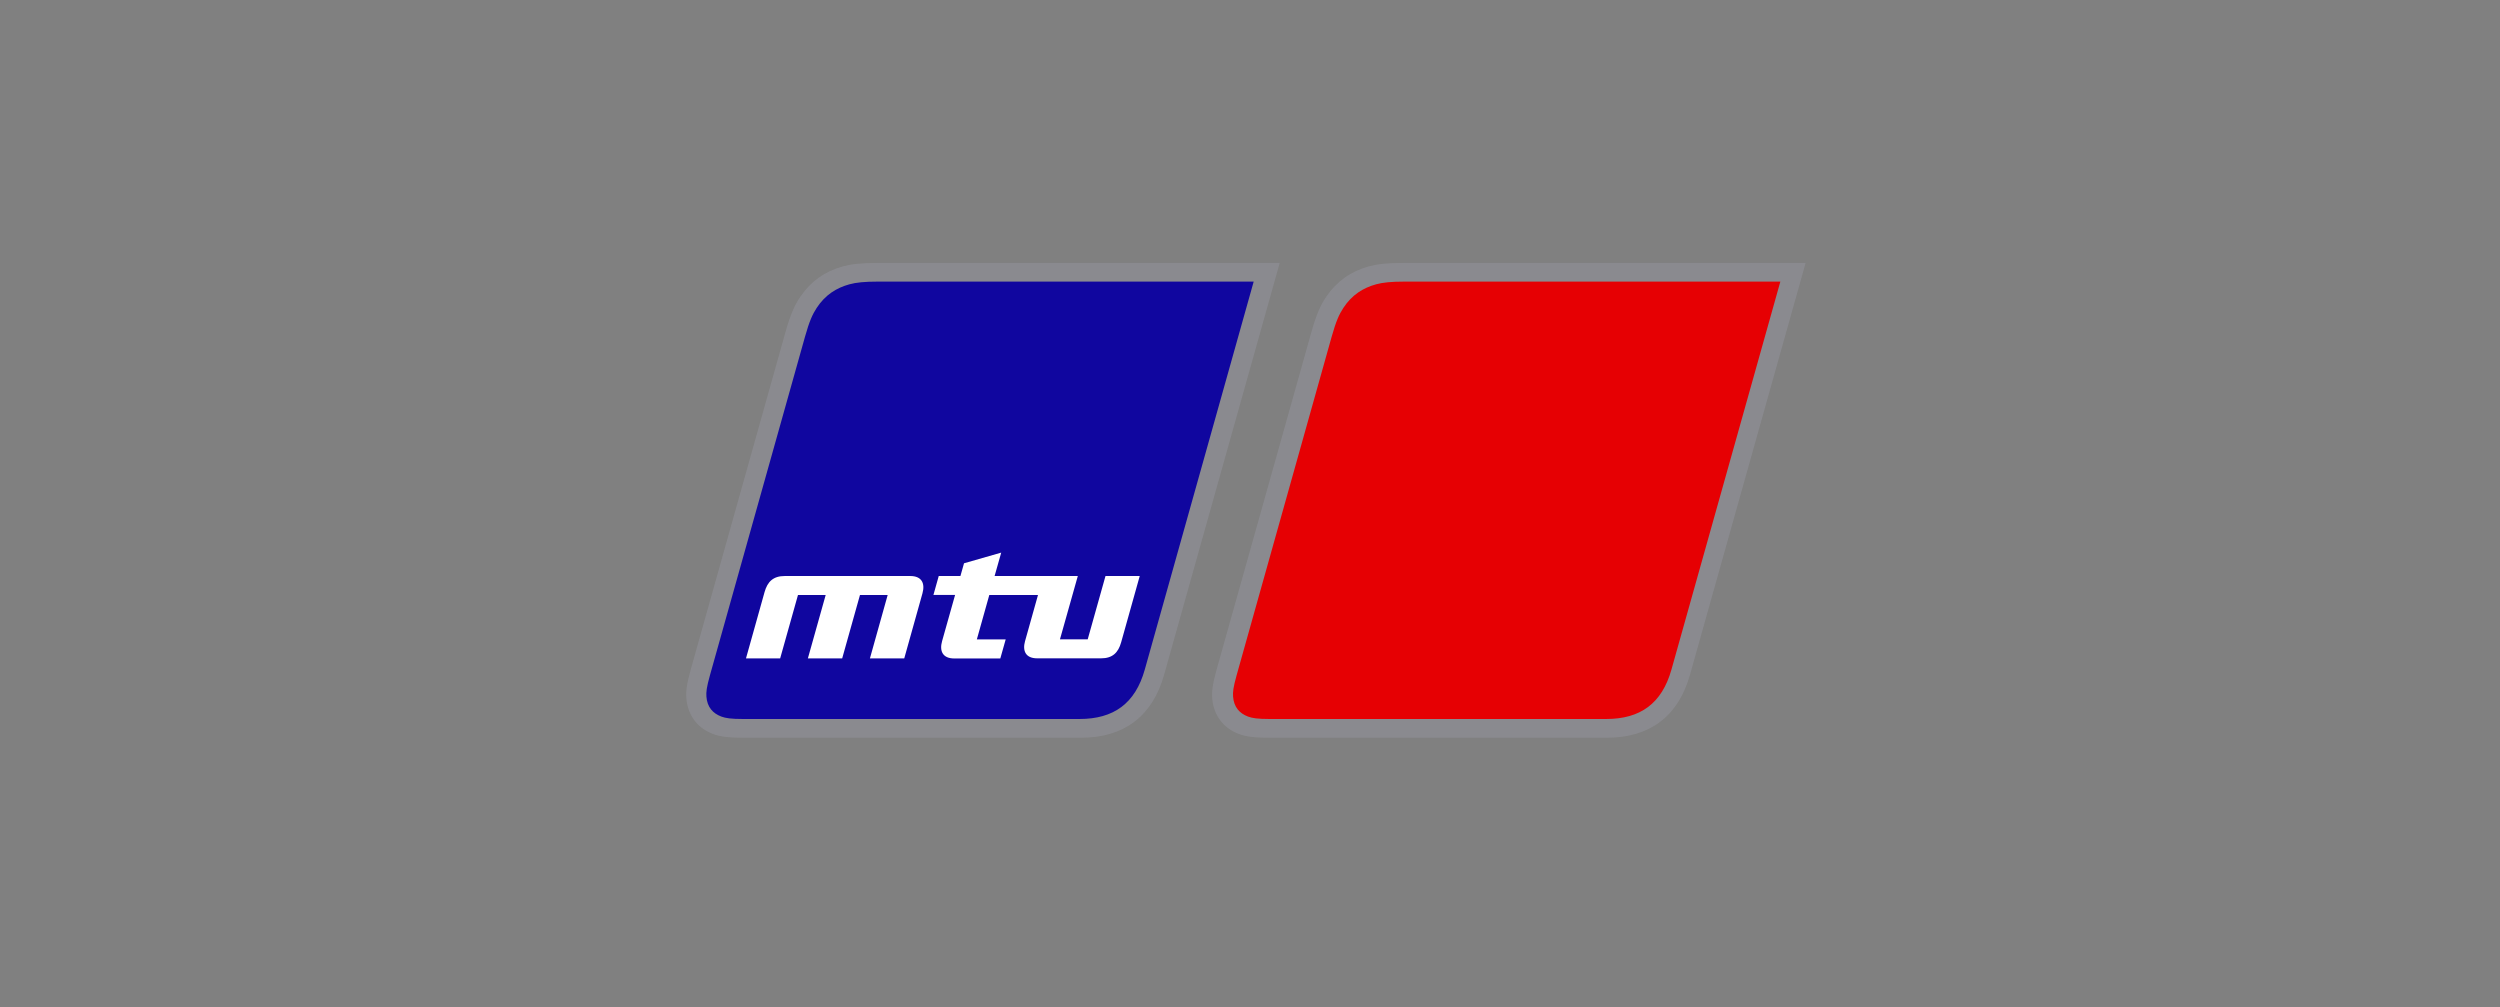
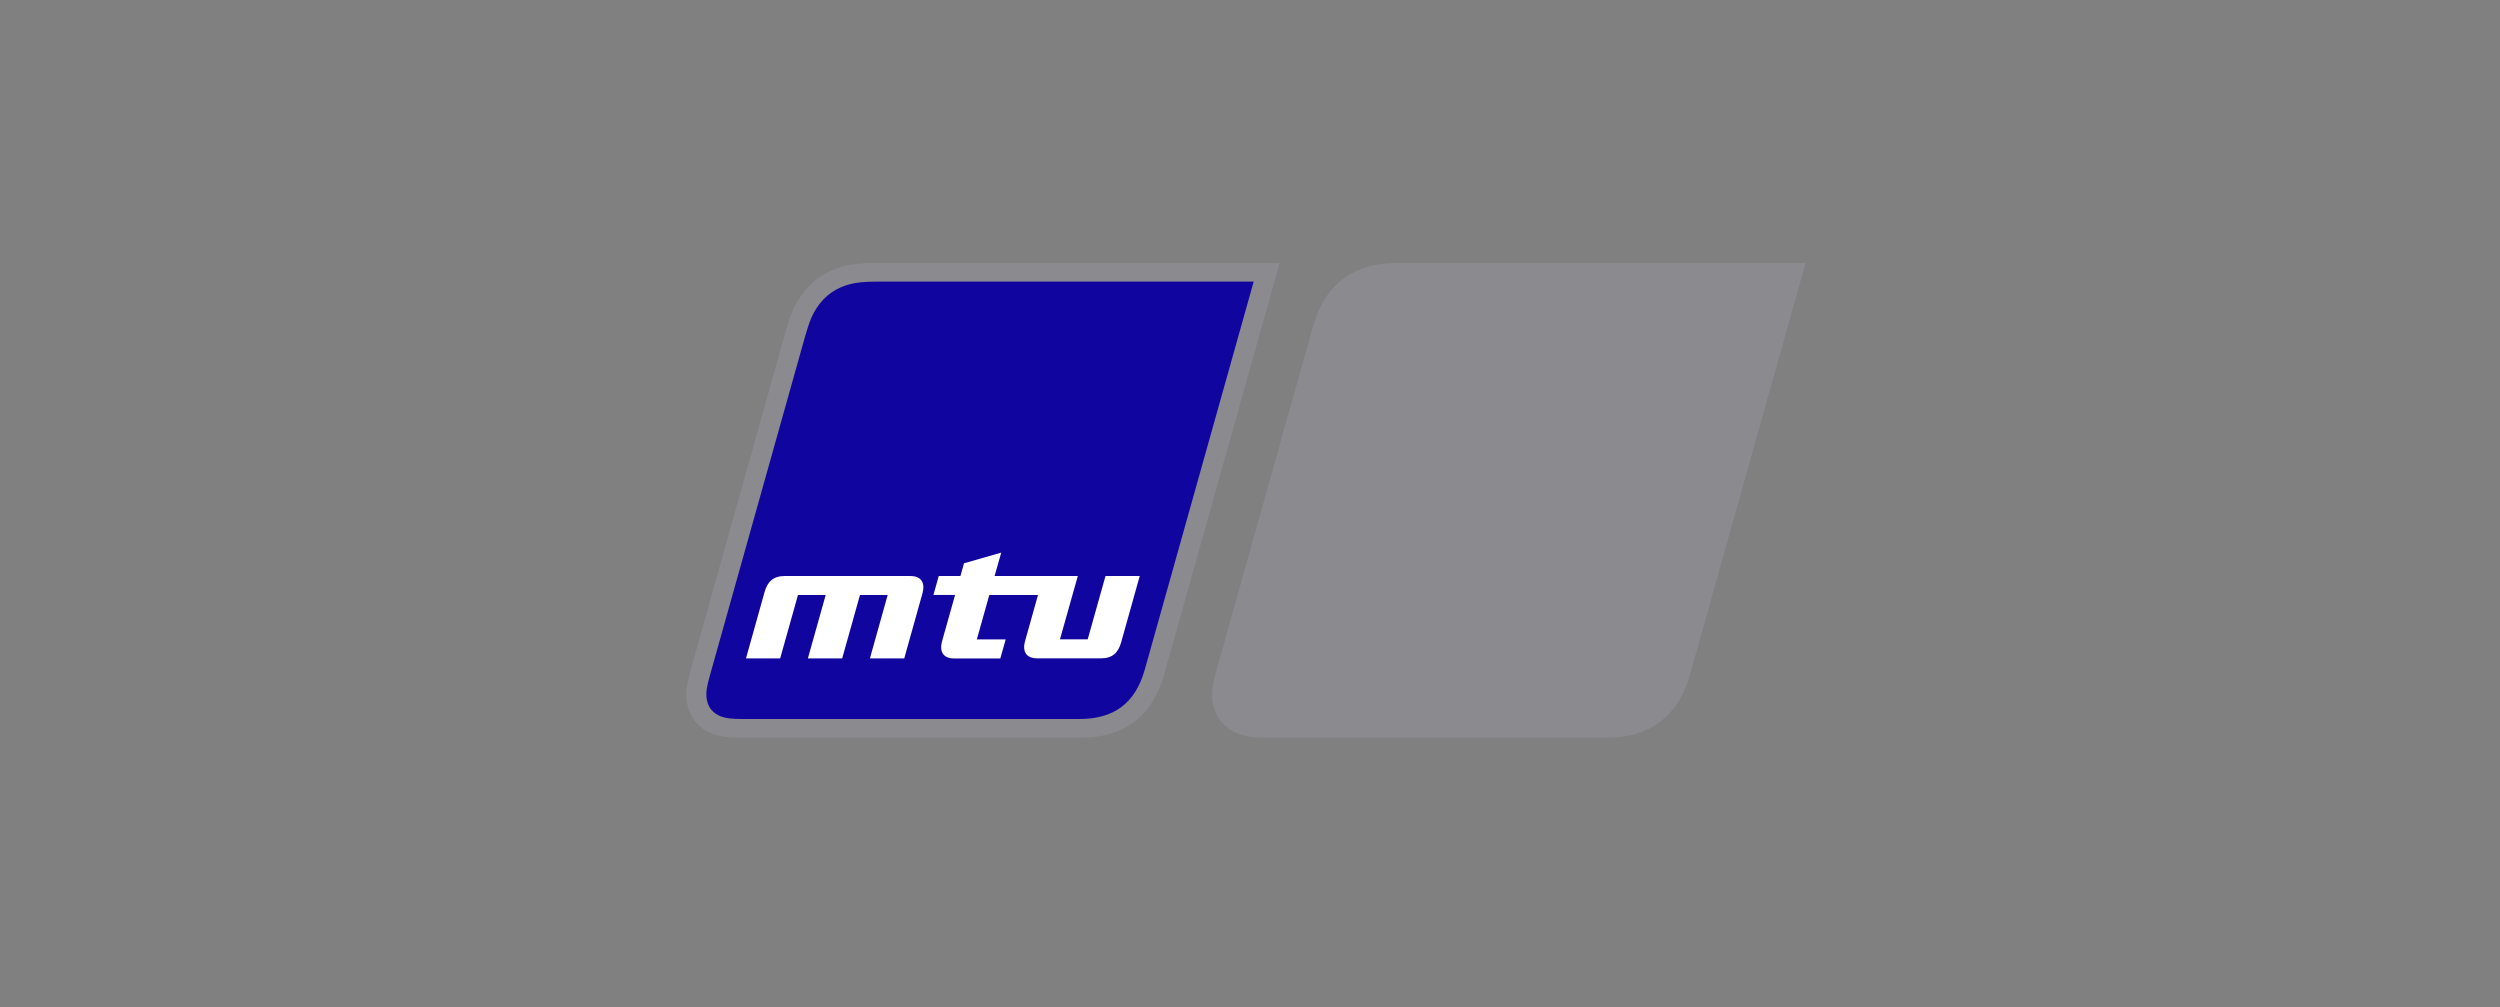
<svg xmlns="http://www.w3.org/2000/svg" width="201" height="81" viewBox="0 0 201 81" fill="none">
  <rect x="0" y="0" width="201" height="81" fill="#808080" stroke="none" />
  <path d="M64.378 23.814C64.784 23.221 65.265 22.726 65.824 22.327C66.391 21.922 67.038 21.619 67.76 21.419C68.435 21.234 69.206 21.141 70.541 21.141H102.889L93.597 54.243C92.656 57.59 90.369 59.314 86.909 59.314L59.706 59.312C58.272 59.312 57.65 59.17 57.083 58.909C56.564 58.672 56.146 58.336 55.832 57.92C55.47 57.437 55.252 56.864 55.19 56.211C55.137 55.645 55.185 55.078 55.547 53.791L63.134 26.764C63.571 25.21 63.911 24.493 64.372 23.818L64.378 23.814Z" fill="#8A8A8F" />
  <path d="M106.662 23.814C107.066 23.221 107.552 22.726 108.108 22.327C108.678 21.922 109.324 21.619 110.044 21.419C110.722 21.234 111.49 21.141 112.824 21.141H145.172L135.877 54.243C134.939 57.59 132.65 59.314 129.189 59.314L101.986 59.312C100.555 59.312 99.932 59.17 99.363 58.909C98.844 58.672 98.427 58.336 98.113 57.92C97.748 57.437 97.532 56.864 97.47 56.211C97.419 55.645 97.466 55.078 97.828 53.791L105.418 26.764C105.856 25.21 106.193 24.493 106.657 23.818L106.662 23.814Z" fill="#8A8A8F" />
  <path d="M57.081 54.289L64.723 27.071C65.078 25.809 65.325 25.274 65.663 24.754C65.996 24.247 66.392 23.834 66.857 23.512C67.285 23.218 67.767 23.001 68.305 22.855C68.844 22.709 69.523 22.641 70.554 22.641H100.796L92.04 53.835C91.272 56.57 89.531 57.807 86.796 57.807H59.719C58.768 57.807 58.347 57.74 57.995 57.612C57.646 57.481 57.37 57.289 57.169 57.039C56.951 56.764 56.825 56.419 56.796 56.008C56.77 55.638 56.805 55.274 57.081 54.289Z" fill="#10069F" />
-   <path d="M99.425 54.289L107.066 27.071C107.422 25.809 107.669 25.274 108.007 24.754C108.34 24.247 108.735 23.834 109.201 23.512C109.629 23.218 110.111 23.001 110.649 22.855C111.188 22.709 111.867 22.641 112.898 22.641H143.14L134.384 53.835C133.615 56.57 131.875 57.807 129.14 57.807H102.063C101.112 57.807 100.69 57.74 100.339 57.612C99.99 57.481 99.714 57.289 99.513 57.039C99.295 56.764 99.169 56.419 99.14 56.008C99.114 55.638 99.149 55.274 99.425 54.289Z" fill="#E60003" />
  <path d="M64.157 47.84L62.725 52.934H59.977L61.471 47.601C61.707 46.762 62.173 46.312 63.087 46.312H73.188C74.102 46.312 74.391 46.895 74.166 47.703L72.702 52.934H69.942L71.368 47.84H69.141L67.712 52.934H64.953L66.384 47.84H64.157Z" fill="white" />
  <path d="M82.415 51.543L83.455 47.836H79.54L78.538 51.408H80.858L80.425 52.941H76.721C75.804 52.941 75.515 52.359 75.743 51.549L76.789 47.835H75.047L75.475 46.311H77.218L77.507 45.288L80.498 44.43L79.966 46.311H86.656L85.22 51.404H87.451L88.882 46.311H91.635L90.14 51.644C89.906 52.483 89.438 52.93 88.526 52.93H83.392C82.478 52.932 82.189 52.35 82.414 51.542L82.415 51.543Z" fill="white" />
</svg>